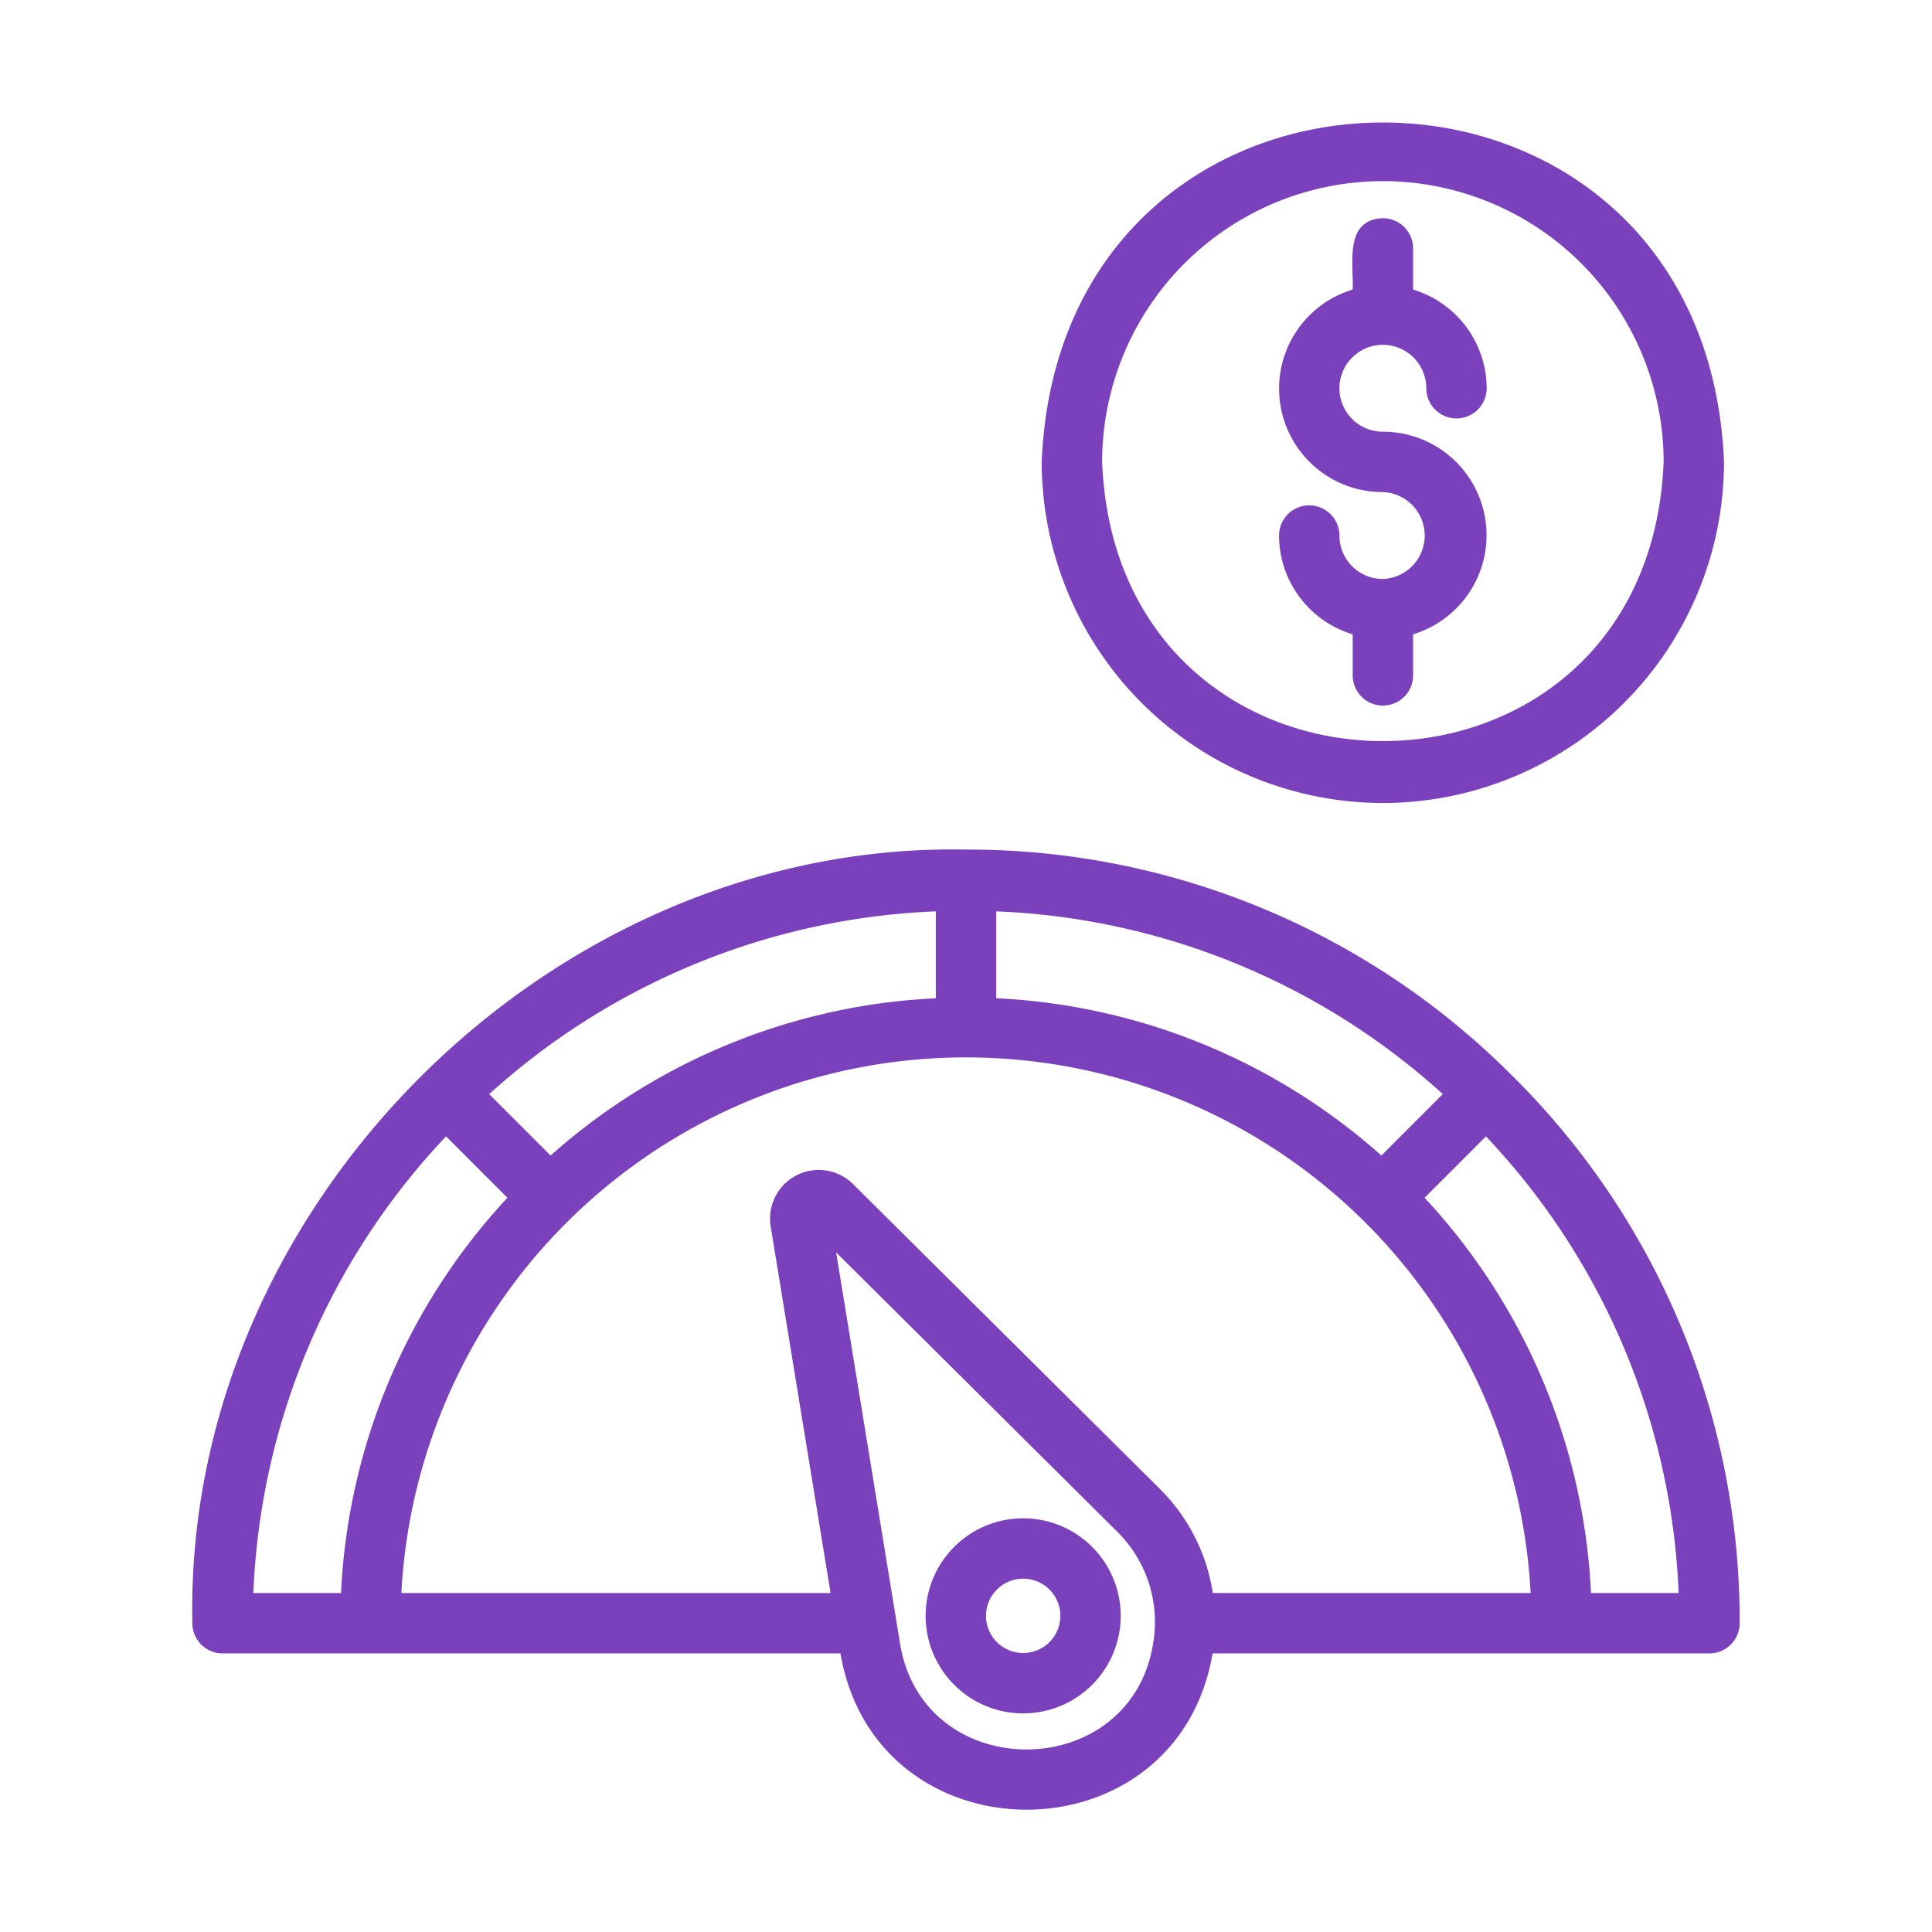
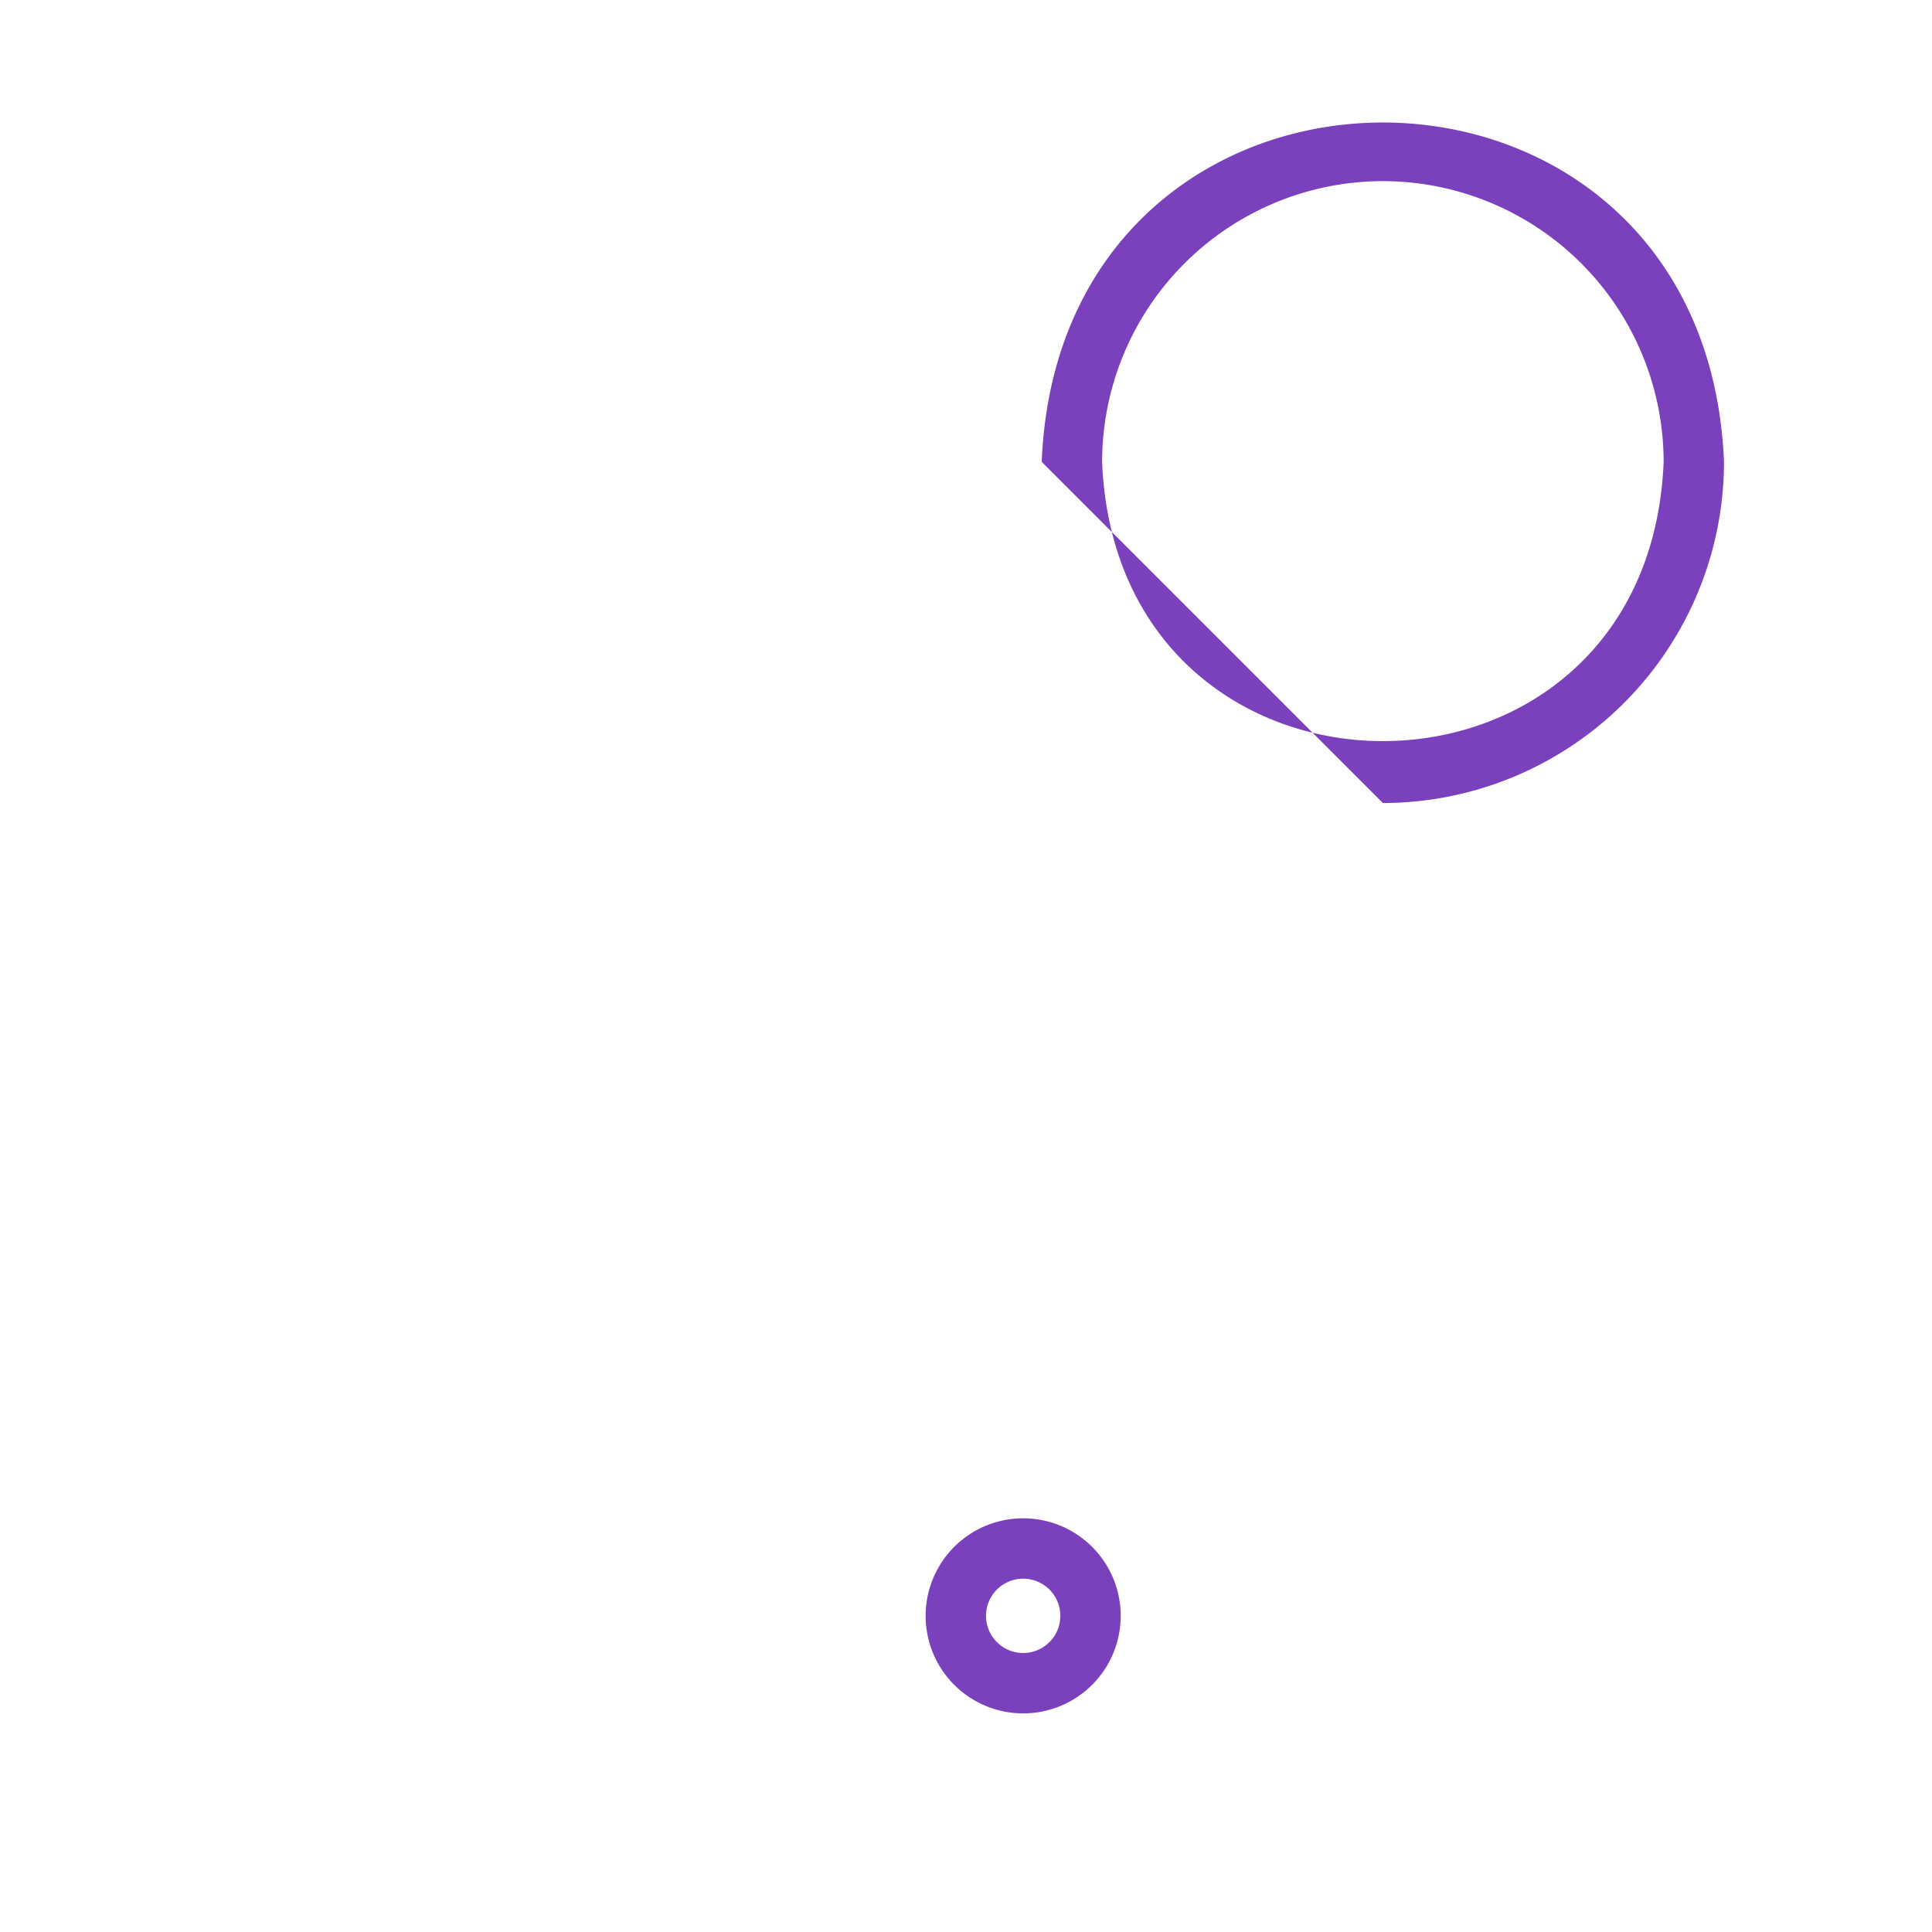
<svg xmlns="http://www.w3.org/2000/svg" width="512" height="512" x="0" y="0" viewBox="0 0 64 64" style="enable-background:new 0 0 512 512" xml:space="preserve" class="">
  <g>
-     <path d="M49.997 35.538a25.455 25.455 0 0 0-18.005-7.395c-13.77-.267-25.903 11.852-25.62 25.628a1 1 0 0 0 1 1c3.165-.003 17.022.001 20.47 0 1.174 6.9 11.152 6.906 12.326 0 3.327-.002 13.269 0 16.46 0a1 1 0 0 0 1-1 25.402 25.402 0 0 0-7.631-18.233zM38.412 49.312 28.24 39.206a1.613 1.613 0 0 0-2.714 1.396l1.988 12.169H13.296a18.73 18.73 0 0 1 37.408 0H40.176a6.185 6.185 0 0 0-1.764-3.458zM31 33.069a20.639 20.639 0 0 0-12.761 5.21l-2.034-2.034A23.398 23.398 0 0 1 31 30.19zm14.761 5.21A20.639 20.639 0 0 0 33 33.068V30.19a23.397 23.397 0 0 1 14.795 6.053zm-30.985-.635 2.033 2.034a20.647 20.647 0 0 0-5.513 13.094H8.393a23.368 23.368 0 0 1 6.383-15.128zm23.43 16.753c-.715 4.721-7.64 4.751-8.393.035l-2.115-12.945 9.304 9.245a4.205 4.205 0 0 1 1.204 3.665zm14.498-1.625a20.647 20.647 0 0 0-5.513-13.094l2.033-2.034a23.365 23.365 0 0 1 6.383 15.128z" fill="#7b41bd" opacity="1" data-original="#000000" />
-     <path d="M33.894 50.296a3.23 3.23 0 0 0 0 6.462 3.23 3.23 0 0 0 0-6.462zm0 4.462a1.23 1.23 0 0 1 0-2.462 1.23 1.23 0 0 1 0 2.462zM45.81 26.601a11.313 11.313 0 0 0 11.3-11.3C56.488.308 35.126.314 34.508 15.3a11.313 11.313 0 0 0 11.3 11.3zM45.81 6a9.31 9.31 0 0 1 9.3 9.3c-.502 12.336-18.102 12.331-18.601 0a9.311 9.311 0 0 1 9.3-9.3z" fill="#7b41bd" opacity="1" data-original="#000000" />
-     <path d="M45.806 19.179a1.438 1.438 0 0 1-1.436-1.44 1 1 0 1 0-2 .004 3.427 3.427 0 0 0 2.44 3.27v1.36a1 1 0 0 0 2 0v-1.36a3.43 3.43 0 0 0-1.004-6.712 1.439 1.439 0 1 1 1.442-1.44 1 1 0 0 0 2 0 3.427 3.427 0 0 0-2.438-3.269V8.228a1 1 0 0 0-1-1c-1.293.051-.964 1.5-1 2.363a3.428 3.428 0 0 0 1.002 6.71 1.44 1.44 0 0 1-.006 2.878z" fill="#7b41bd" opacity="1" data-original="#000000" />
+     <path d="M33.894 50.296a3.23 3.23 0 0 0 0 6.462 3.23 3.23 0 0 0 0-6.462zm0 4.462a1.23 1.23 0 0 1 0-2.462 1.23 1.23 0 0 1 0 2.462zM45.81 26.601a11.313 11.313 0 0 0 11.3-11.3C56.488.308 35.126.314 34.508 15.3zM45.81 6a9.31 9.31 0 0 1 9.3 9.3c-.502 12.336-18.102 12.331-18.601 0a9.311 9.311 0 0 1 9.3-9.3z" fill="#7b41bd" opacity="1" data-original="#000000" />
  </g>
</svg>